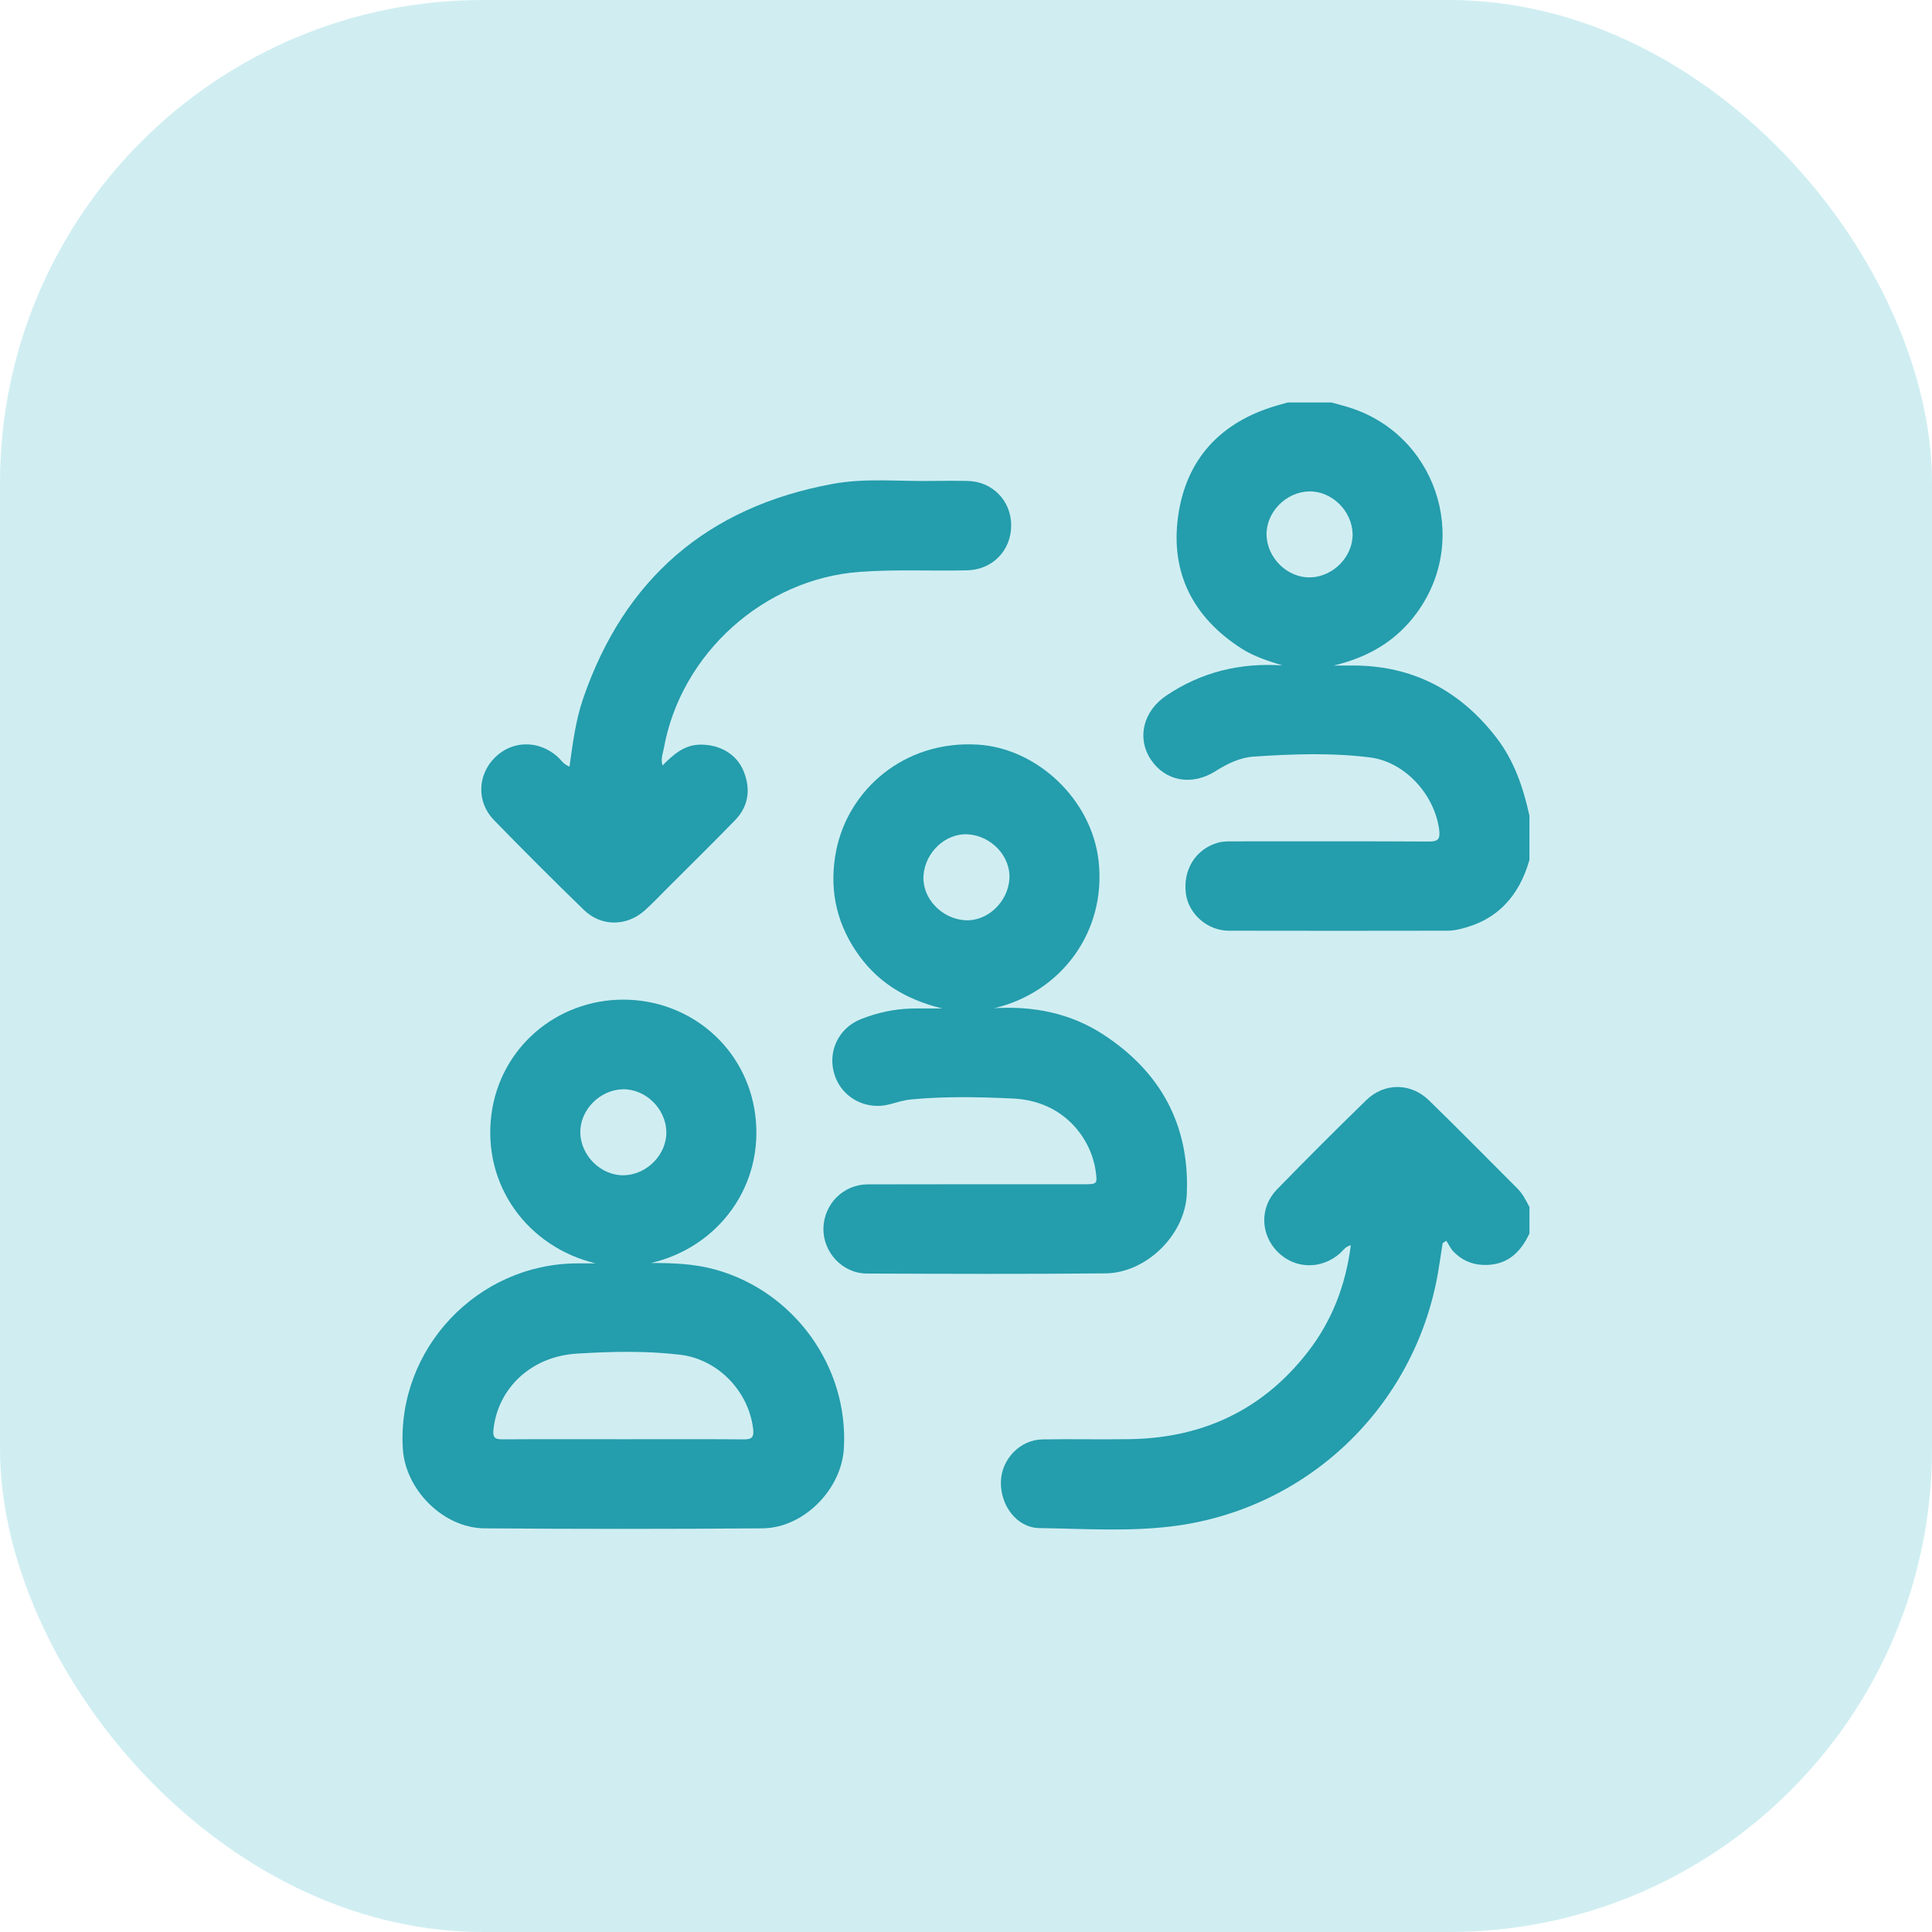
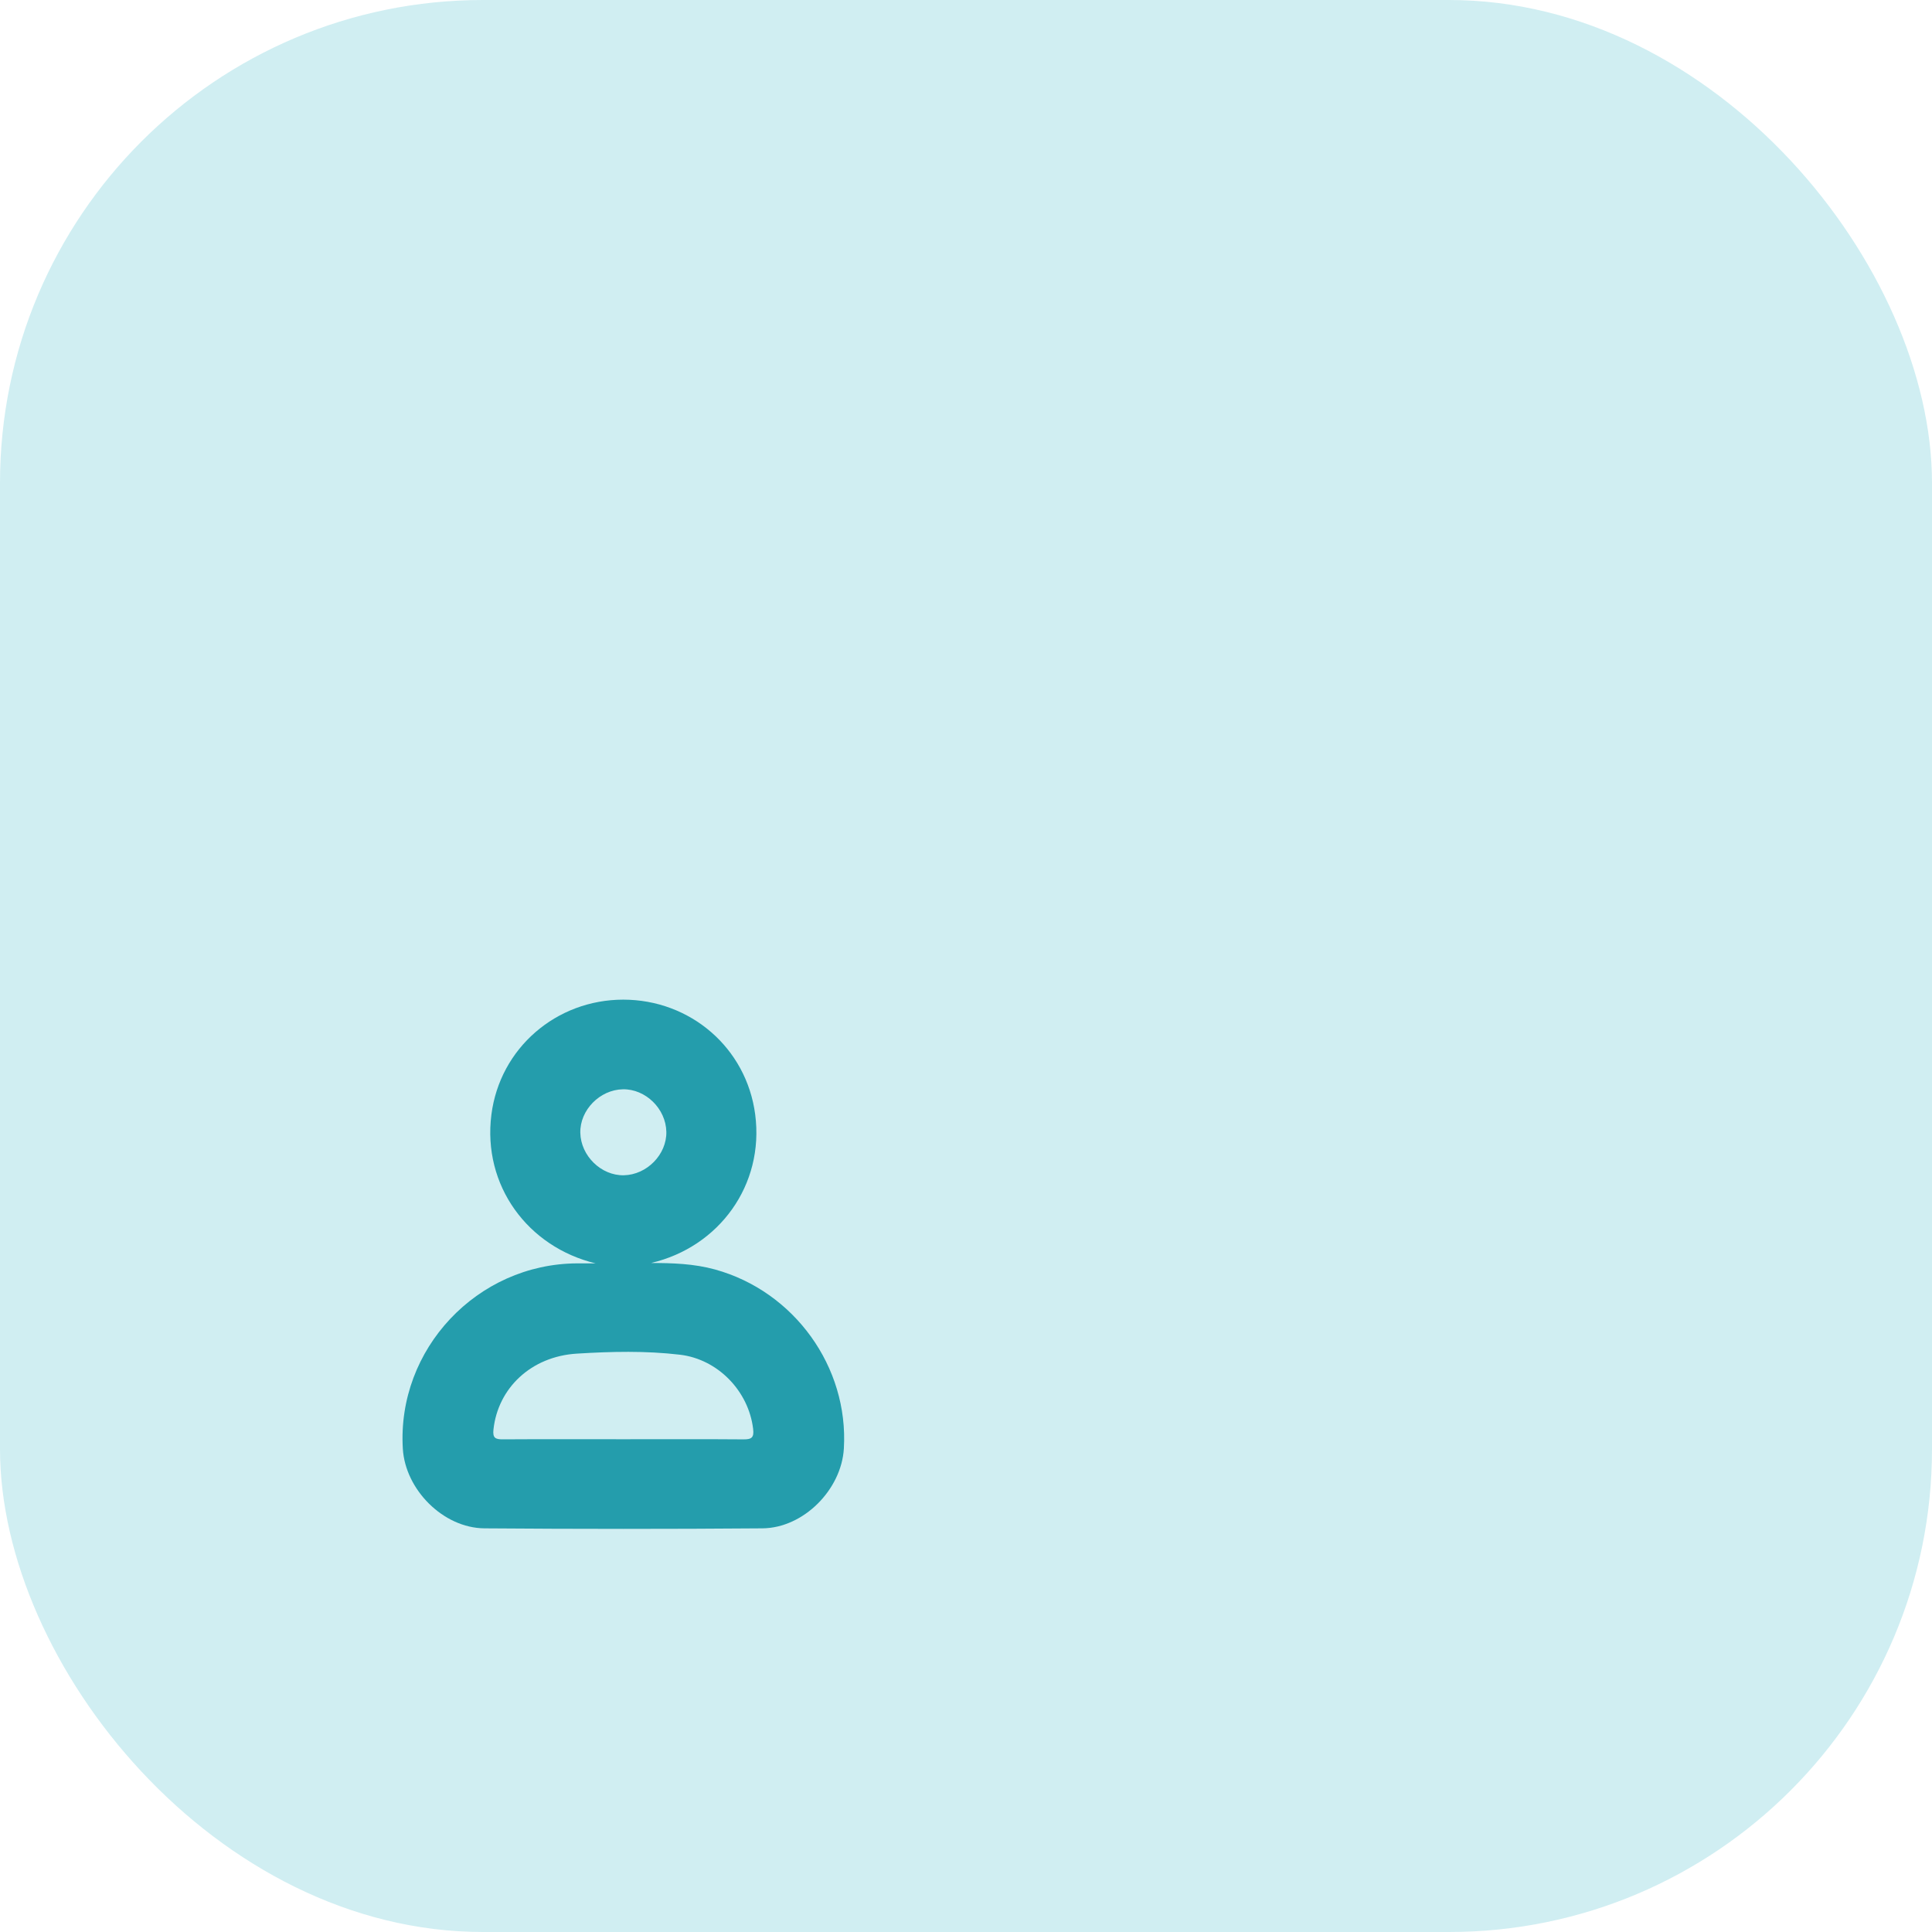
<svg xmlns="http://www.w3.org/2000/svg" width="60" height="60" viewBox="0 0 60 60" fill="none">
  <rect width="60" height="60" rx="15" fill="#D0EEF2" />
-   <path d="M47.5 26.699C47.181 27.829 46.495 28.591 45.321 28.858C45.2 28.885 45.074 28.904 44.95 28.904C42.686 28.906 40.422 28.911 38.158 28.904C37.495 28.902 36.913 28.383 36.829 27.754C36.731 27.009 37.137 26.365 37.823 26.171C37.991 26.124 38.16 26.129 38.331 26.129C40.345 26.129 42.359 26.123 44.372 26.135C44.67 26.137 44.731 26.051 44.694 25.765C44.553 24.68 43.635 23.663 42.555 23.524C41.357 23.371 40.15 23.416 38.947 23.496C38.505 23.525 38.118 23.716 37.748 23.95C37.01 24.414 36.188 24.263 35.74 23.588C35.298 22.924 35.501 22.086 36.222 21.601C37.312 20.868 38.516 20.578 39.825 20.665C39.379 20.526 38.937 20.387 38.544 20.133C37.051 19.171 36.346 17.787 36.586 16.043C36.832 14.255 37.91 13.099 39.66 12.593C39.768 12.561 39.878 12.531 39.986 12.5C40.442 12.5 40.897 12.5 41.352 12.5C41.506 12.542 41.659 12.582 41.811 12.627C44.57 13.425 45.695 16.713 44.002 19.03C43.378 19.883 42.537 20.401 41.422 20.668C41.676 20.668 41.831 20.668 41.985 20.668C43.858 20.659 45.339 21.439 46.472 22.908C47.025 23.625 47.307 24.461 47.498 25.333V26.698L47.5 26.699ZM40.686 17.932C41.404 17.916 42.021 17.284 42.006 16.58C41.989 15.862 41.357 15.246 40.654 15.261C39.935 15.278 39.319 15.91 39.334 16.613C39.349 17.329 39.983 17.947 40.686 17.931V17.932Z" fill="#249DAC" />
-   <path d="M47.5 38.303C47.212 38.921 46.777 39.314 46.048 39.283C45.686 39.267 45.386 39.124 45.14 38.871C45.047 38.775 44.99 38.645 44.915 38.531C44.877 38.557 44.839 38.583 44.802 38.61C44.753 38.919 44.71 39.229 44.657 39.537C43.927 43.708 40.578 46.899 36.37 47.405C35.011 47.569 33.642 47.475 32.278 47.456C31.581 47.446 31.061 46.756 31.084 46.005C31.106 45.313 31.68 44.715 32.37 44.702C33.28 44.686 34.192 44.71 35.102 44.694C37.366 44.655 39.227 43.779 40.622 41.977C41.37 41.013 41.791 39.911 41.951 38.671C41.779 38.712 41.712 38.837 41.618 38.92C41.038 39.434 40.211 39.417 39.675 38.875C39.14 38.334 39.116 37.495 39.658 36.938C40.57 36.001 41.496 35.076 42.434 34.163C42.991 33.621 43.812 33.623 44.374 34.169C45.303 35.073 46.212 35.999 47.13 36.916C47.294 37.08 47.392 37.285 47.499 37.486V38.304L47.5 38.303Z" fill="#249DAC" />
  <path d="M18.5 39.236C16.39 38.728 14.979 36.815 15.261 34.615C15.526 32.547 17.278 31.046 19.355 31.045C21.434 31.045 23.181 32.537 23.453 34.609C23.742 36.803 22.329 38.73 20.22 39.223C20.889 39.224 21.552 39.245 22.206 39.425C24.662 40.103 26.358 42.447 26.207 44.985C26.132 46.26 24.956 47.453 23.679 47.464C20.8 47.487 17.921 47.486 15.043 47.464C13.766 47.453 12.585 46.263 12.51 44.989C12.325 41.899 14.816 39.25 17.921 39.235C18.114 39.235 18.308 39.235 18.501 39.235L18.5 39.236ZM19.368 44.697C20.608 44.697 21.848 44.691 23.087 44.701C23.34 44.703 23.422 44.648 23.389 44.375C23.249 43.203 22.298 42.213 21.119 42.072C20.054 41.946 18.98 41.972 17.916 42.038C16.485 42.125 15.463 43.117 15.325 44.394C15.296 44.654 15.381 44.702 15.613 44.7C16.864 44.692 18.116 44.697 19.367 44.697H19.368ZM20.694 35.149C20.679 34.432 20.049 33.815 19.343 33.829C18.627 33.843 18.009 34.474 18.022 35.178C18.036 35.894 18.668 36.513 19.373 36.499C20.09 36.485 20.708 35.853 20.694 35.149Z" fill="#249DAC" />
-   <path d="M30.87 31.311C32.087 31.236 33.237 31.459 34.265 32.129C36.045 33.29 36.945 34.936 36.858 37.073C36.806 38.348 35.603 39.534 34.325 39.546C31.856 39.57 29.387 39.561 26.917 39.551C26.166 39.548 25.557 38.89 25.572 38.148C25.589 37.392 26.188 36.783 26.952 36.781C29.182 36.774 31.413 36.779 33.644 36.778C34.082 36.778 34.084 36.777 34.024 36.349C33.891 35.415 33.091 34.193 31.462 34.116C30.407 34.066 29.348 34.044 28.291 34.144C28.062 34.166 27.846 34.238 27.627 34.296C26.902 34.487 26.164 34.101 25.927 33.407C25.681 32.69 26.025 31.929 26.743 31.647C27.243 31.451 27.765 31.335 28.305 31.321C28.59 31.314 28.875 31.32 29.265 31.32C28.079 31.03 27.195 30.462 26.571 29.521C25.942 28.572 25.75 27.533 25.967 26.425C26.337 24.539 28.068 22.989 30.358 23.124C32.197 23.232 33.898 24.816 34.117 26.73C34.37 28.942 32.946 30.825 30.871 31.312L30.87 31.311ZM29.963 28.579C30.654 28.624 31.299 28.027 31.348 27.295C31.393 26.604 30.797 25.96 30.064 25.911C29.373 25.866 28.729 26.463 28.68 27.195C28.634 27.886 29.232 28.529 29.963 28.578V28.579Z" fill="#249DAC" />
-   <path d="M20.573 23.774C20.925 23.418 21.263 23.124 21.765 23.125C22.364 23.125 22.88 23.421 23.096 23.956C23.319 24.509 23.25 25.038 22.827 25.474C22.121 26.2 21.399 26.909 20.683 27.625C20.466 27.842 20.255 28.066 20.027 28.271C19.469 28.772 18.676 28.784 18.138 28.263C17.191 27.345 16.258 26.412 15.338 25.466C14.796 24.908 14.827 24.069 15.365 23.53C15.902 22.991 16.727 22.979 17.308 23.495C17.423 23.597 17.505 23.742 17.686 23.808C17.788 23.089 17.875 22.38 18.107 21.702C19.387 17.971 21.976 15.745 25.852 15.029C26.886 14.837 27.94 14.957 28.986 14.936C29.338 14.928 29.692 14.93 30.045 14.936C30.814 14.949 31.399 15.543 31.403 16.307C31.408 17.092 30.825 17.692 30.041 17.712C28.927 17.738 27.813 17.678 26.698 17.76C23.727 17.978 21.144 20.293 20.615 23.245C20.587 23.398 20.514 23.55 20.574 23.773L20.573 23.774Z" fill="#249DAC" />
</svg>